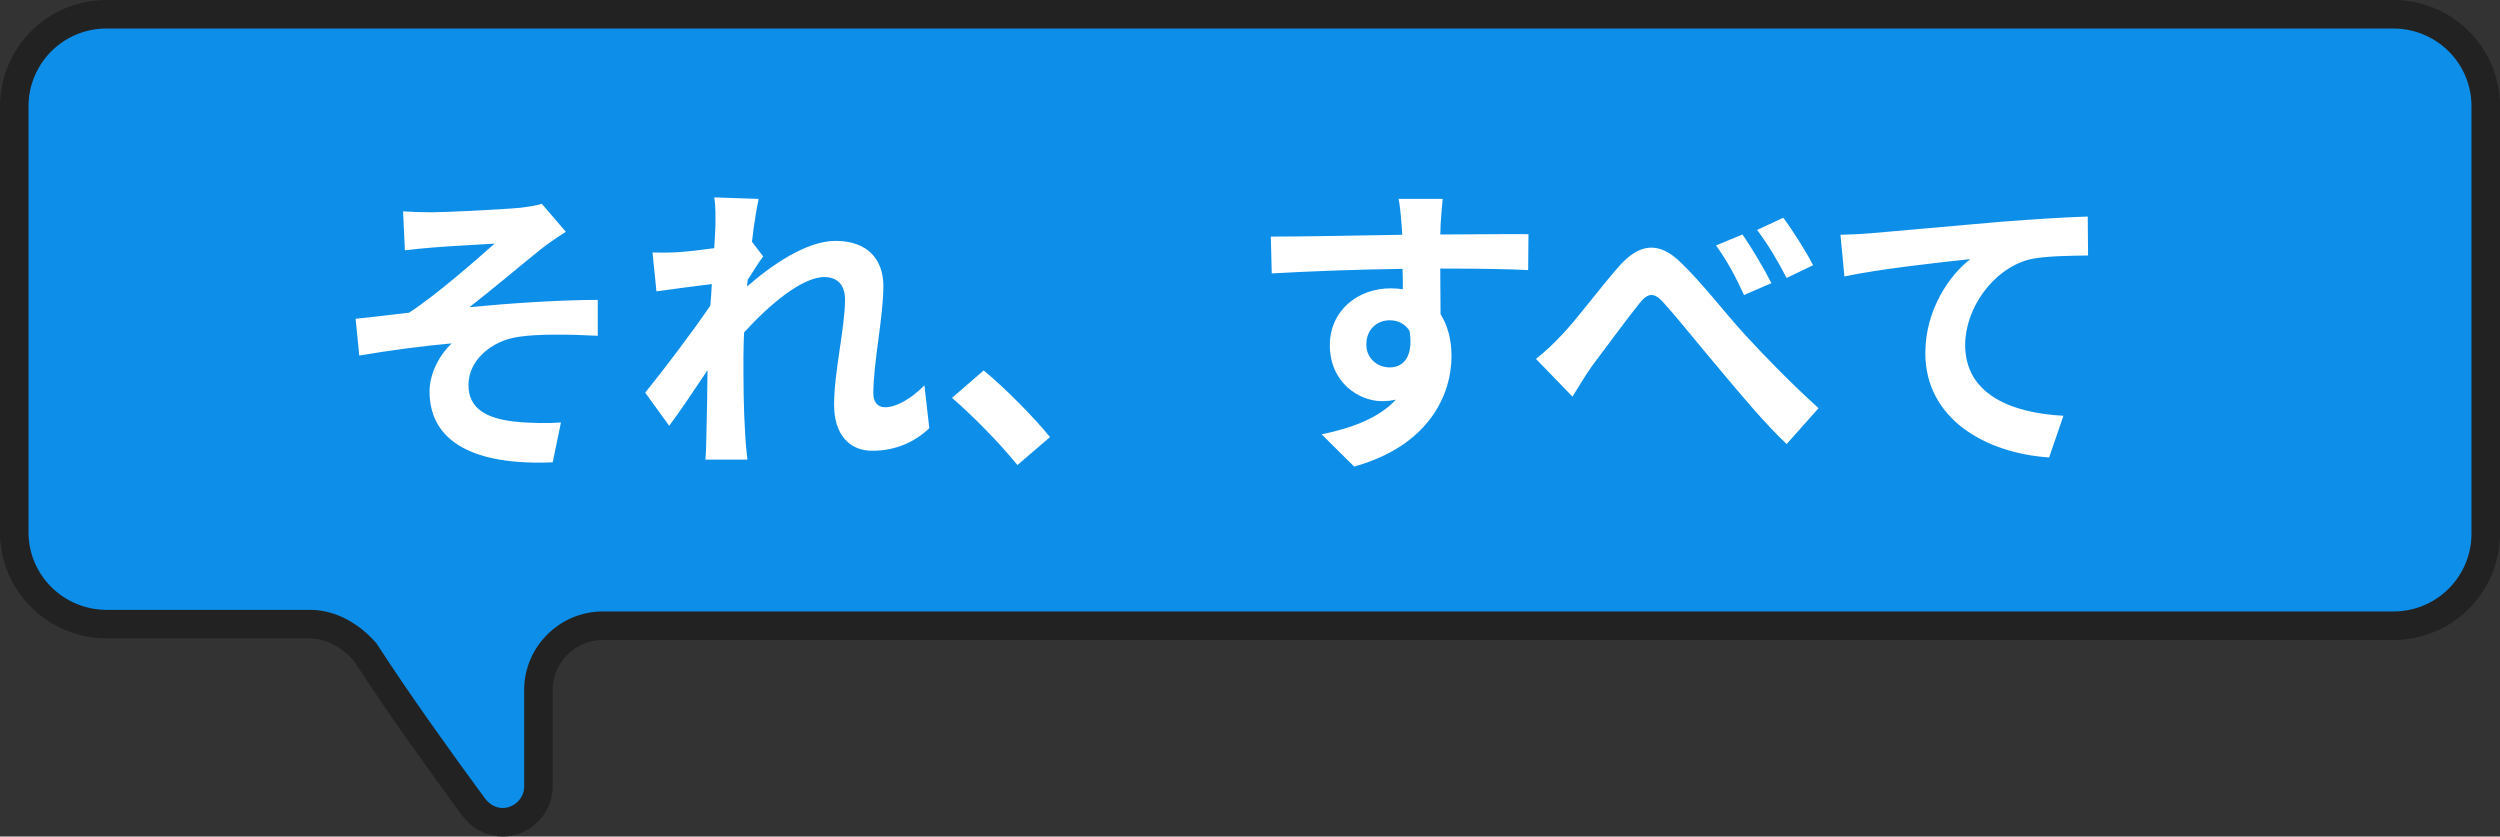
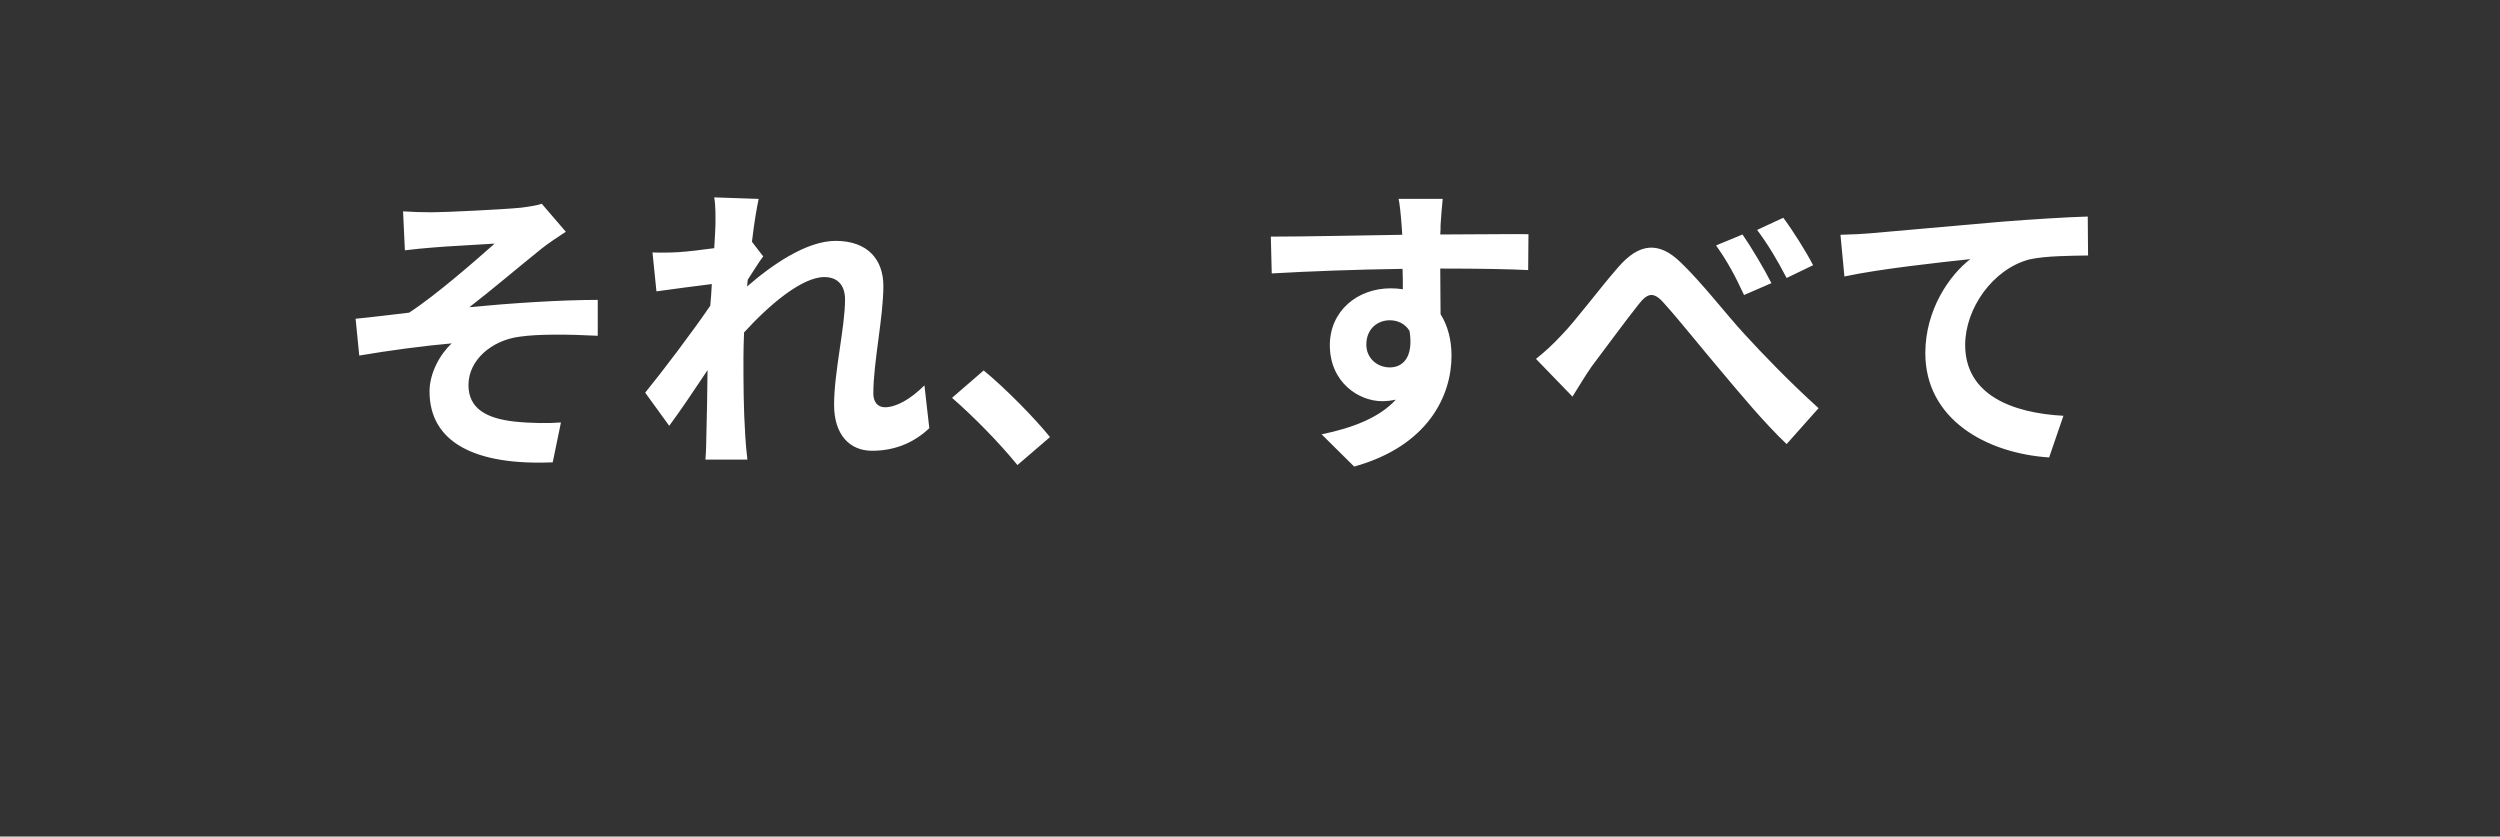
<svg xmlns="http://www.w3.org/2000/svg" width="263" height="88" viewBox="0 0 263 88" fill="none">
  <rect x="0" y="0" width="263" height="88" fill="#333333" stroke="none" />
-   <path d="M38.491 68.714L38.431 68.621L38.359 68.539C36.991 66.981 34.913 65.656 32.641 65.656H11.22C5.909 65.656 1.5 61.394 1.5 55.972V11.184C1.5 5.902 5.769 1.5 11.22 1.5H251.78C257.091 1.5 261.5 5.762 261.5 11.184V56.141C261.5 61.424 257.231 65.826 251.78 65.826H63.412C59.698 65.826 56.642 68.865 56.642 72.579V82.747C56.642 84.795 54.938 86.5 52.872 86.5C51.695 86.5 50.593 85.918 49.825 84.901C46.091 79.825 41.864 73.926 38.491 68.714Z" fill="#0C8EE9" stroke="#222222" stroke-width="3" />
  <path d="M42.403 22.236C43.426 22.3 44.355 22.332 45.443 22.332C46.819 22.332 52.834 22.044 54.786 21.852C55.81 21.724 56.547 21.596 56.995 21.436L59.523 24.38C58.85 24.828 57.666 25.596 56.995 26.14C54.722 27.964 51.587 30.62 49.379 32.316C53.666 31.9 58.978 31.548 62.883 31.548V35.324C59.81 35.164 56.611 35.132 54.658 35.42C51.715 35.804 49.282 37.884 49.282 40.508C49.282 43.036 51.267 44.028 54.114 44.348C55.907 44.54 57.794 44.54 59.011 44.444L58.147 48.636C49.955 48.988 45.187 46.524 45.187 41.18C45.187 39.228 46.306 37.244 47.523 36.124C44.578 36.38 40.995 36.86 37.794 37.404L37.41 33.532C39.106 33.372 41.346 33.084 43.042 32.892C45.891 31.036 50.05 27.388 52.035 25.628C50.722 25.724 46.786 25.916 45.474 26.044C44.675 26.108 43.618 26.204 42.594 26.332L42.403 22.236ZM75.266 23.644C75.266 22.716 75.299 21.756 75.138 20.764L79.811 20.924C79.618 21.82 79.331 23.452 79.106 25.436L80.29 26.972C79.843 27.548 79.203 28.604 78.659 29.436C78.626 29.66 78.626 29.884 78.594 30.14C81.123 27.932 84.802 25.34 87.906 25.34C91.362 25.34 92.93 27.388 92.93 30.076C92.93 33.404 91.874 38.108 91.874 41.404C91.874 42.236 92.29 42.844 93.091 42.844C94.275 42.844 95.778 42.012 97.251 40.54L97.763 45.052C96.29 46.428 94.338 47.42 91.746 47.42C89.347 47.42 87.746 45.692 87.746 42.588C87.746 39.132 88.898 34.428 88.898 31.516C88.898 29.948 88.067 29.148 86.722 29.148C84.355 29.148 80.898 32.092 78.275 34.972C78.243 35.868 78.21 36.732 78.21 37.564C78.21 40.188 78.21 42.876 78.403 45.884C78.434 46.46 78.531 47.612 78.626 48.348H74.21C74.275 47.612 74.306 46.492 74.306 45.98C74.371 43.484 74.403 41.628 74.434 38.94C73.091 40.956 71.522 43.292 70.403 44.796L67.874 41.308C69.698 39.068 72.898 34.844 74.722 32.156C74.787 31.42 74.85 30.652 74.882 29.884C73.314 30.076 70.85 30.396 69.058 30.652L68.642 26.556C69.57 26.588 70.306 26.588 71.427 26.524C72.355 26.46 73.763 26.3 75.138 26.108C75.203 24.892 75.266 23.996 75.266 23.644ZM107.035 48.924C105.083 46.524 102.363 43.772 100.155 41.852L103.483 38.972C105.755 40.828 108.859 43.996 110.459 45.98L107.035 48.924ZM151.771 20.924C151.707 21.436 151.579 23.164 151.547 23.676C151.547 23.932 151.547 24.284 151.515 24.668C154.747 24.668 159.131 24.604 160.795 24.636L160.763 28.412C158.843 28.316 155.867 28.252 151.515 28.252C151.515 29.884 151.547 31.644 151.547 33.052C152.315 34.268 152.699 35.772 152.699 37.436C152.699 41.596 150.267 46.908 142.459 49.084L139.035 45.692C142.267 45.02 145.083 43.964 146.843 42.044C146.395 42.14 145.915 42.204 145.403 42.204C142.939 42.204 139.899 40.22 139.899 36.316C139.899 32.7 142.811 30.332 146.299 30.332C146.747 30.332 147.163 30.364 147.579 30.428C147.579 29.724 147.579 28.988 147.547 28.284C142.715 28.348 137.723 28.54 133.787 28.764L133.691 24.892C137.339 24.892 143.163 24.764 147.515 24.7C147.483 24.284 147.483 23.964 147.451 23.708C147.355 22.396 147.227 21.308 147.131 20.924H151.771ZM143.739 36.252C143.739 37.724 144.923 38.652 146.203 38.652C147.547 38.652 148.731 37.628 148.283 34.812C147.835 34.076 147.067 33.692 146.203 33.692C144.955 33.692 143.739 34.556 143.739 36.252ZM161.585 37.756C162.545 36.988 163.313 36.284 164.273 35.26C165.777 33.724 168.209 30.428 170.225 28.124C172.433 25.564 174.513 25.34 176.849 27.644C179.057 29.756 181.585 33.052 183.473 35.1C185.521 37.34 188.273 40.188 191.313 42.94L187.953 46.716C185.649 44.54 182.993 41.34 180.977 38.94C178.993 36.604 176.593 33.596 175.057 31.9C173.969 30.652 173.329 30.812 172.401 31.996C171.121 33.596 168.817 36.732 167.441 38.556C166.705 39.612 165.969 40.86 165.425 41.724L161.585 37.756ZM183.313 24.668C184.241 26.012 185.617 28.316 186.353 29.788L183.473 31.036C182.545 29.02 181.713 27.484 180.529 25.82L183.313 24.668ZM187.601 22.908C188.561 24.188 190.001 26.46 190.737 27.9L187.953 29.244C186.897 27.228 186.033 25.788 184.849 24.188L187.601 22.908ZM193.616 24.7C194.896 24.668 196.144 24.604 196.784 24.54C199.44 24.316 204.72 23.836 210.576 23.324C213.872 23.068 217.392 22.844 219.632 22.78L219.664 26.876C217.936 26.908 215.184 26.908 213.488 27.292C209.616 28.316 206.736 32.476 206.736 36.284C206.736 41.532 211.664 43.452 217.072 43.74L215.568 48.124C208.88 47.676 202.544 44.06 202.544 37.148C202.544 32.54 205.136 28.892 207.28 27.26C204.272 27.58 197.744 28.284 194.032 29.084L193.616 24.7Z" fill="white" />
</svg>